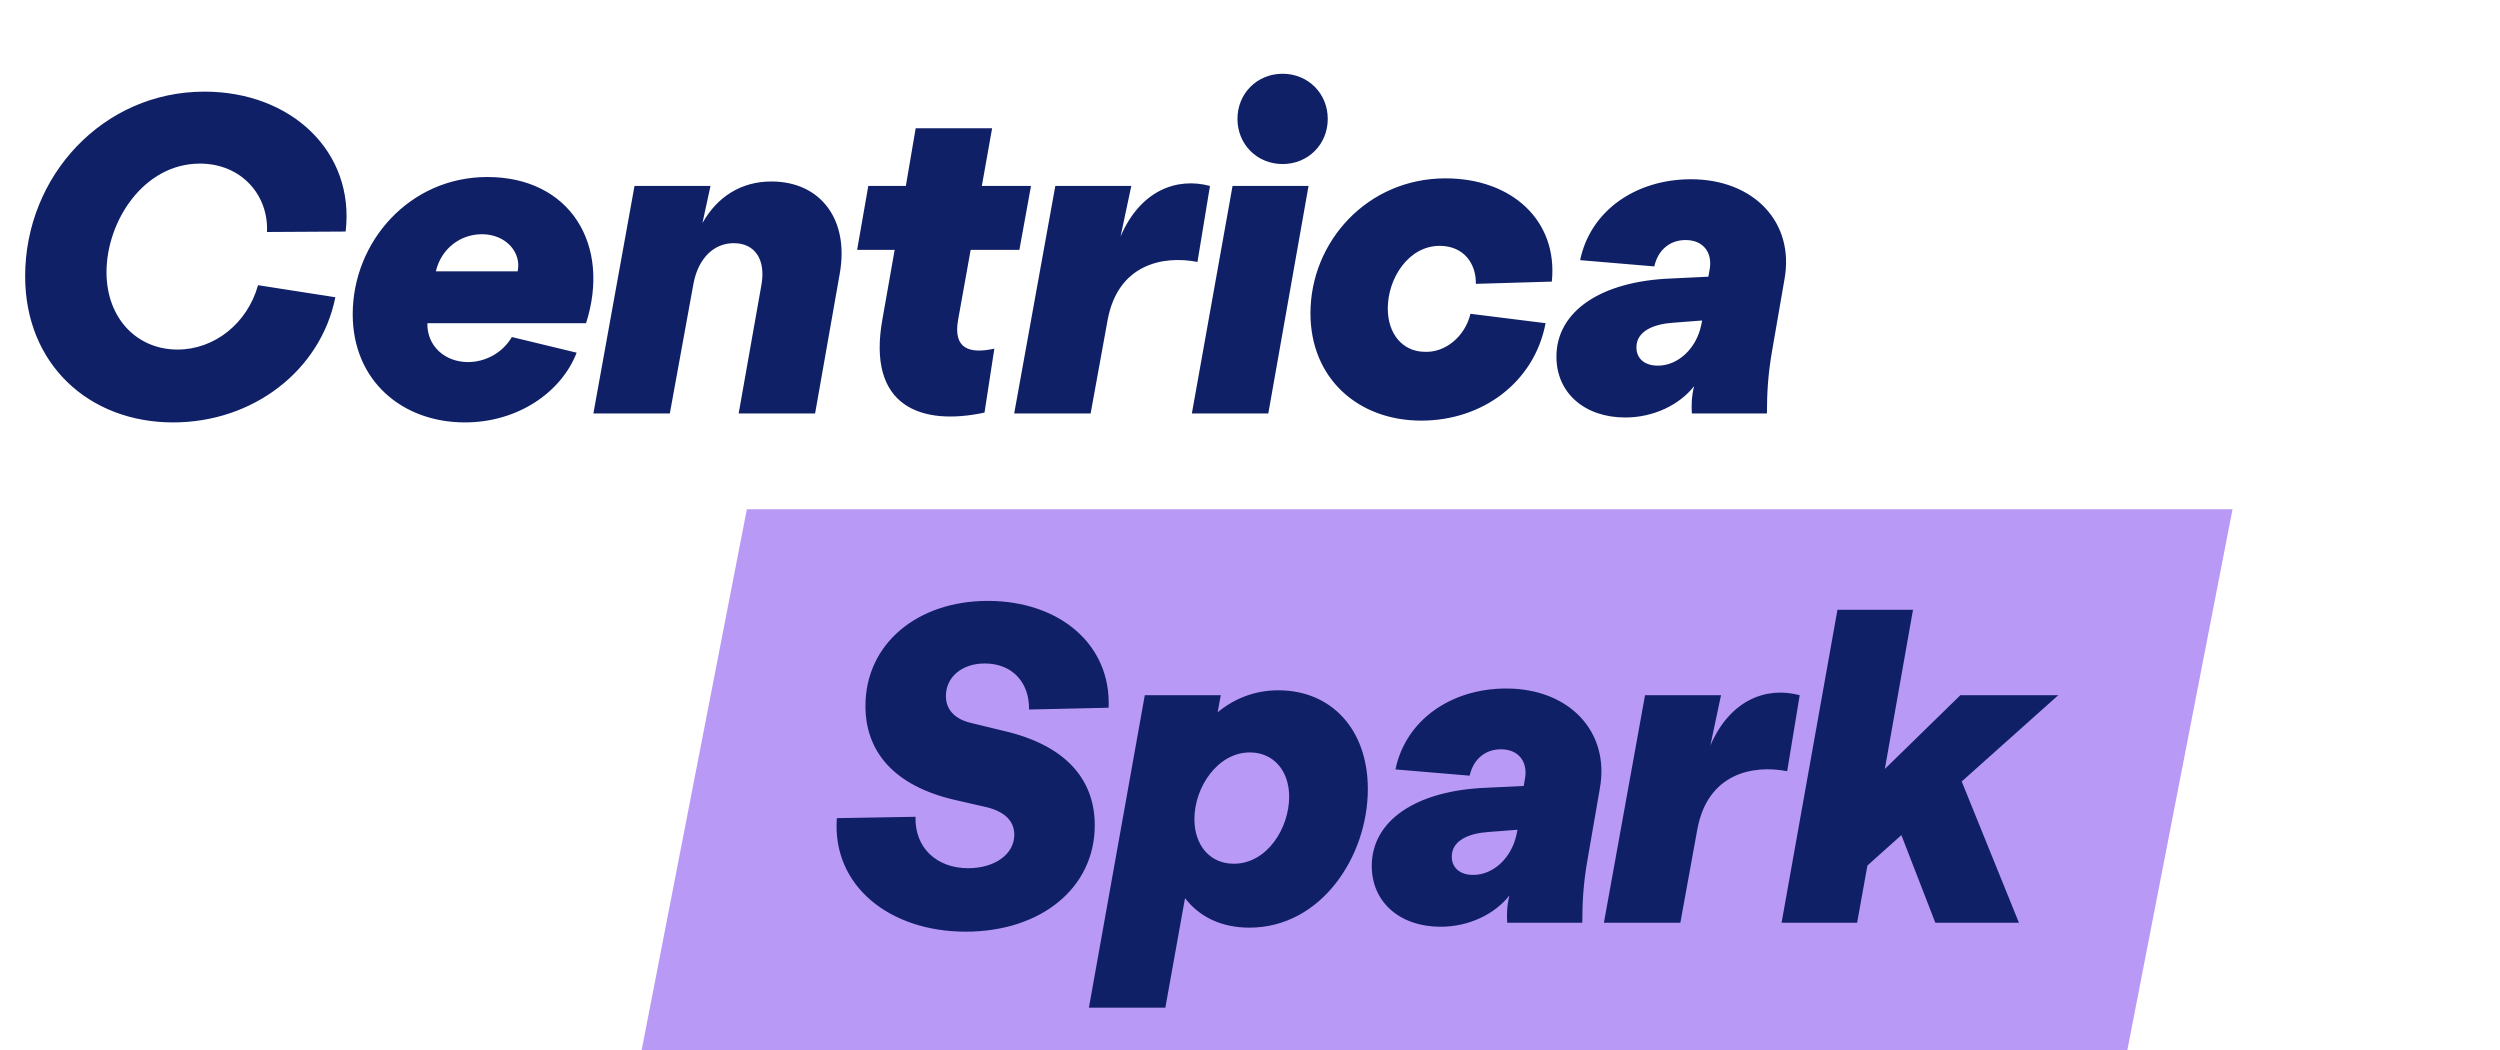
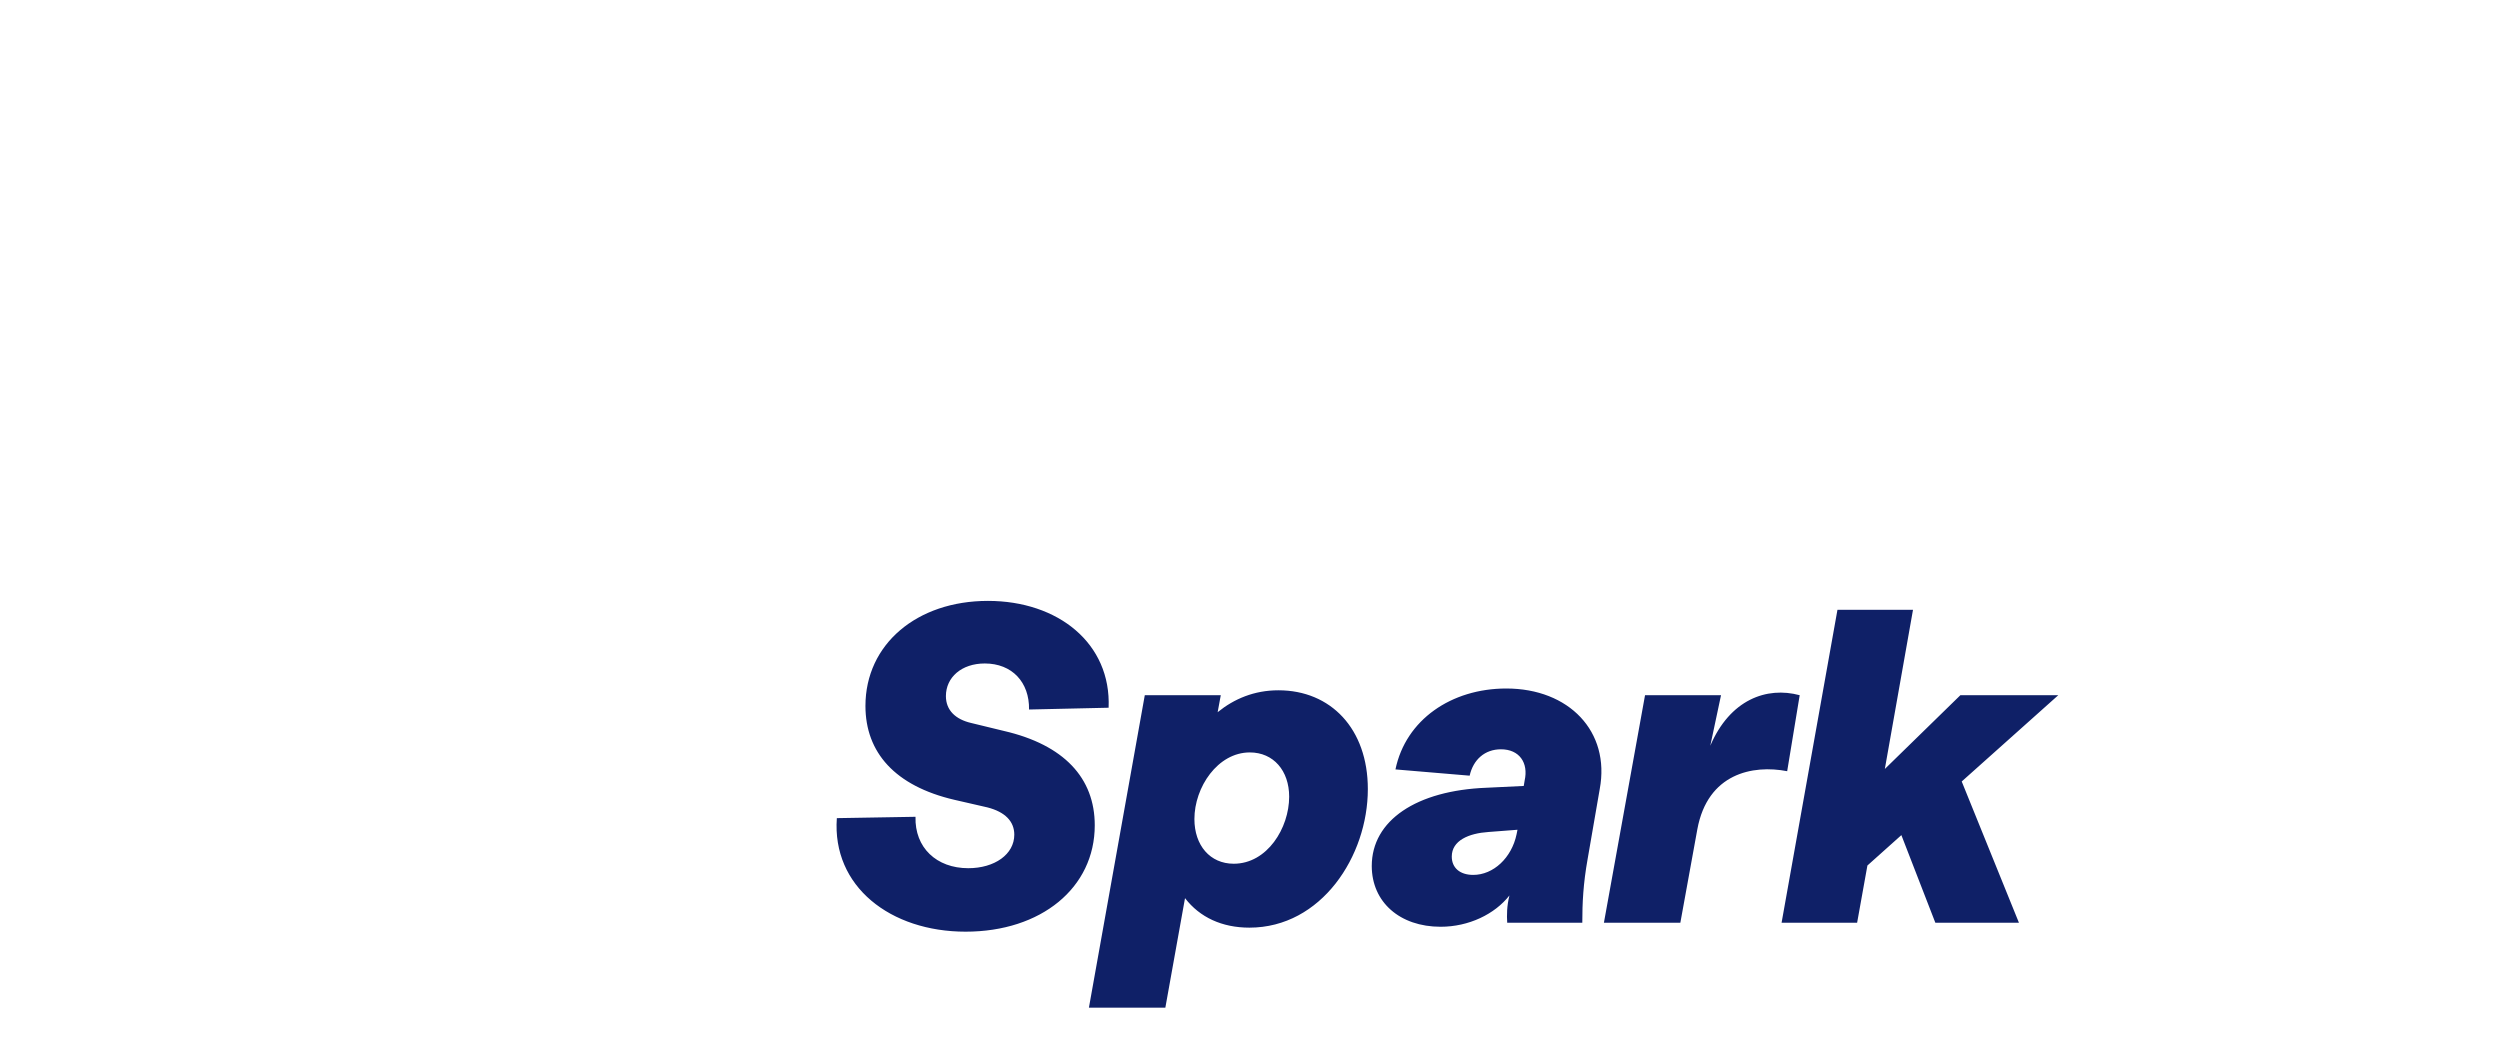
<svg xmlns="http://www.w3.org/2000/svg" width="1566" height="658" viewBox="0 0 1566 658" fill="none">
-   <rect width="930.632" height="345" transform="matrix(1 0 -0.191 0.982 467.829 319)" fill="#B999F6" />
-   <path d="M604.835 583.6C557.795 583.6 521.115 555.32 524.195 512.48L573.475 511.64C572.915 530.96 586.635 543.84 606.515 543.84C623.035 543.84 635.355 535.16 635.355 522.84C635.355 514.44 629.475 508.56 618.555 505.76L597.835 501C560.595 492.32 542.115 471.32 542.115 442.2C542.115 403.56 574.315 376.4 618.835 376.4C662.795 376.4 696.115 403 694.435 443.32L644.595 444.44C644.875 427.36 633.955 415.6 616.875 415.6C602.315 415.6 592.515 424.28 592.515 436.04C592.515 445 598.675 450.6 608.195 452.84L628.915 457.88C666.435 466.56 685.755 487.28 685.755 516.96C685.755 556.16 652.155 583.6 604.835 583.6ZM682.095 631.2L717.095 435.48H764.695L762.735 446.12C773.095 437.72 785.695 432.4 800.815 432.4C833.575 432.4 856.815 456.48 856.815 494.28C856.815 536.28 827.695 581.08 782.615 581.08C765.535 581.08 751.535 574.64 742.295 562.6L729.975 631.2H682.095ZM782.895 471.32C762.735 471.32 748.175 493.16 748.175 513.04C748.175 529.56 757.975 541.04 772.815 541.04C793.815 541.04 807.535 518.64 807.535 499.04C807.535 482.8 797.735 471.32 782.895 471.32ZM902.392 580.52C876.912 580.52 859.272 565.12 859.272 542.44C859.272 513.88 887.272 495.12 931.232 493.44L954.472 492.32L955.032 488.96C957.552 477.76 951.672 469.36 940.192 469.36C930.112 469.36 922.832 475.8 920.592 485.88L874.112 481.96C880.552 450.88 909.112 431.28 943.552 431.28C982.752 431.28 1008.79 458.16 1002.07 494.28L994.512 537.96C991.712 553.64 991.152 565.68 991.152 578H944.112C943.832 573.24 943.832 567.64 945.512 560.92C936.272 572.68 920.032 580.52 902.392 580.52ZM922.832 548.04C935.432 548.04 946.912 537.4 949.992 522.56L950.552 519.76L932.352 521.16C920.032 522 909.392 526.48 909.392 536.56C909.392 543.56 914.432 548.04 922.832 548.04ZM1004.69 578L1030.45 435.48H1078.05L1071.33 467.12C1083.65 438.28 1106.61 429.88 1127.33 435.48L1119.49 483.08C1097.93 478.88 1069.65 484.48 1063.21 519.48L1052.57 578H1004.69ZM1115.98 578L1150.98 382H1198.3L1180.66 481.68L1227.98 435.48H1289.3L1228.82 489.52L1264.66 578H1212.3L1191.02 523.12L1169.74 542.16L1163.3 578H1115.98Z" fill="#0F2067" />
-   <path d="M108.433 264.6C55.793 264.6 15.753 228.2 15.753 173.04C15.753 110.32 64.473 57.4 128.033 57.4C182.353 57.4 222.393 94.92 216.513 145.04L167.233 145.32C168.353 122.36 151.273 102.48 125.233 102.48C89.953 102.48 66.713 138.6 66.713 170.52C66.713 199.08 85.473 218.96 111.233 218.96C134.193 218.96 154.913 202.72 161.633 178.64L210.073 186.2C200.833 232.12 158.553 264.6 108.433 264.6ZM291.221 264.6C252.021 264.6 220.941 238.56 220.941 196.84C220.941 151.48 256.501 110.88 305.221 110.88C357.301 110.88 382.781 153.44 367.101 202.44H267.701C267.421 217 278.901 226.8 293.181 226.8C303.821 226.8 314.741 221.2 320.621 211.12L361.221 220.92C351.421 246.12 323.981 264.6 291.221 264.6ZM273.021 169.96H324.261C326.781 158.2 316.981 146.72 301.861 146.72C288.421 146.72 276.381 155.68 273.021 169.96ZM371.695 259L397.455 116.48H445.055L440.015 139.72C449.255 123.2 464.375 113.68 483.135 113.68C514.215 113.68 532.135 137.76 525.975 171.64L510.575 259H462.695L476.975 178.36C479.775 162.4 472.775 152.32 459.615 152.32C447.295 152.32 437.495 161.56 434.415 177.52L419.575 259H371.695ZM616.699 258.44C577.779 266.84 542.499 255.36 552.859 199.36L560.419 156.52H536.899L543.899 116.48H567.419L573.579 80.36H621.459L615.019 116.48H645.819L638.539 156.52H608.019L600.179 200.2C596.819 218.68 607.459 221.76 622.859 218.4L616.699 258.44ZM635.288 259L661.048 116.48H708.648L701.928 148.12C714.248 119.28 737.208 110.88 757.928 116.48L750.088 164.08C728.528 159.88 700.248 165.48 693.808 200.48L683.168 259H635.288ZM746.584 259L772.064 116.48H819.664L794.464 259H746.584ZM803.424 102.76C787.464 102.76 775.144 90.44 775.144 74.48C775.144 58.52 787.464 46.2 803.424 46.2C819.384 46.2 831.704 58.52 831.704 74.48C831.704 90.44 819.384 102.76 803.424 102.76ZM890.309 263.48C850.549 263.48 820.869 236.88 820.869 196.28C820.869 151.2 856.709 111.72 905.429 111.72C946.869 111.72 975.989 138.04 972.069 176.4L924.469 177.8C924.749 165.48 917.189 154 901.789 154C882.469 154 869.309 174.16 869.309 193.2C869.309 209.44 878.829 220.08 891.989 220.36C905.429 221.2 917.749 210.56 921.109 196.56L968.149 202.44C961.149 239.4 928.669 263.48 890.309 263.48ZM1018.06 261.52C992.584 261.52 974.944 246.12 974.944 223.44C974.944 194.88 1002.94 176.12 1046.9 174.44L1070.14 173.32L1070.7 169.96C1073.22 158.76 1067.34 150.36 1055.86 150.36C1045.78 150.36 1038.5 156.8 1036.26 166.88L989.784 162.96C996.224 131.88 1024.78 112.28 1059.22 112.28C1098.42 112.28 1124.46 139.16 1117.74 175.28L1110.18 218.96C1107.38 234.64 1106.82 246.68 1106.82 259H1059.78C1059.5 254.24 1059.5 248.64 1061.18 241.92C1051.94 253.68 1035.7 261.52 1018.06 261.52ZM1038.5 229.04C1051.1 229.04 1062.58 218.4 1065.66 203.56L1066.22 200.76L1048.02 202.16C1035.7 203 1025.06 207.48 1025.06 217.56C1025.06 224.56 1030.1 229.04 1038.5 229.04Z" fill="#0F2067" />
+   <path d="M604.835 583.6C557.795 583.6 521.115 555.32 524.195 512.48L573.475 511.64C572.915 530.96 586.635 543.84 606.515 543.84C623.035 543.84 635.355 535.16 635.355 522.84C635.355 514.44 629.475 508.56 618.555 505.76L597.835 501C560.595 492.32 542.115 471.32 542.115 442.2C542.115 403.56 574.315 376.4 618.835 376.4C662.795 376.4 696.115 403 694.435 443.32L644.595 444.44C644.875 427.36 633.955 415.6 616.875 415.6C602.315 415.6 592.515 424.28 592.515 436.04C592.515 445 598.675 450.6 608.195 452.84L628.915 457.88C666.435 466.56 685.755 487.28 685.755 516.96C685.755 556.16 652.155 583.6 604.835 583.6ZM682.095 631.2L717.095 435.48H764.695L762.735 446.12C773.095 437.72 785.695 432.4 800.815 432.4C833.575 432.4 856.815 456.48 856.815 494.28C856.815 536.28 827.695 581.08 782.615 581.08C765.535 581.08 751.535 574.64 742.295 562.6L729.975 631.2H682.095ZM782.895 471.32C762.735 471.32 748.175 493.16 748.175 513.04C748.175 529.56 757.975 541.04 772.815 541.04C793.815 541.04 807.535 518.64 807.535 499.04C807.535 482.8 797.735 471.32 782.895 471.32ZM902.392 580.52C876.912 580.52 859.272 565.12 859.272 542.44C859.272 513.88 887.272 495.12 931.232 493.44L954.472 492.32L955.032 488.96C957.552 477.76 951.672 469.36 940.192 469.36C930.112 469.36 922.832 475.8 920.592 485.88L874.112 481.96C880.552 450.88 909.112 431.28 943.552 431.28C982.752 431.28 1008.79 458.16 1002.07 494.28L994.512 537.96C991.712 553.64 991.152 565.68 991.152 578H944.112C943.832 573.24 943.832 567.64 945.512 560.92C936.272 572.68 920.032 580.52 902.392 580.52ZM922.832 548.04C935.432 548.04 946.912 537.4 949.992 522.56L950.552 519.76L932.352 521.16C920.032 522 909.392 526.48 909.392 536.56C909.392 543.56 914.432 548.04 922.832 548.04ZM1004.69 578L1030.45 435.48H1078.05L1071.33 467.12C1083.65 438.28 1106.61 429.88 1127.33 435.48L1119.49 483.08C1097.93 478.88 1069.65 484.48 1063.21 519.48L1052.57 578H1004.69ZM1115.98 578L1150.98 382H1198.3L1180.66 481.68L1227.98 435.48H1289.3L1228.82 489.52L1264.66 578H1212.3L1191.02 523.12L1169.74 542.16L1163.3 578Z" fill="#0F2067" />
</svg>